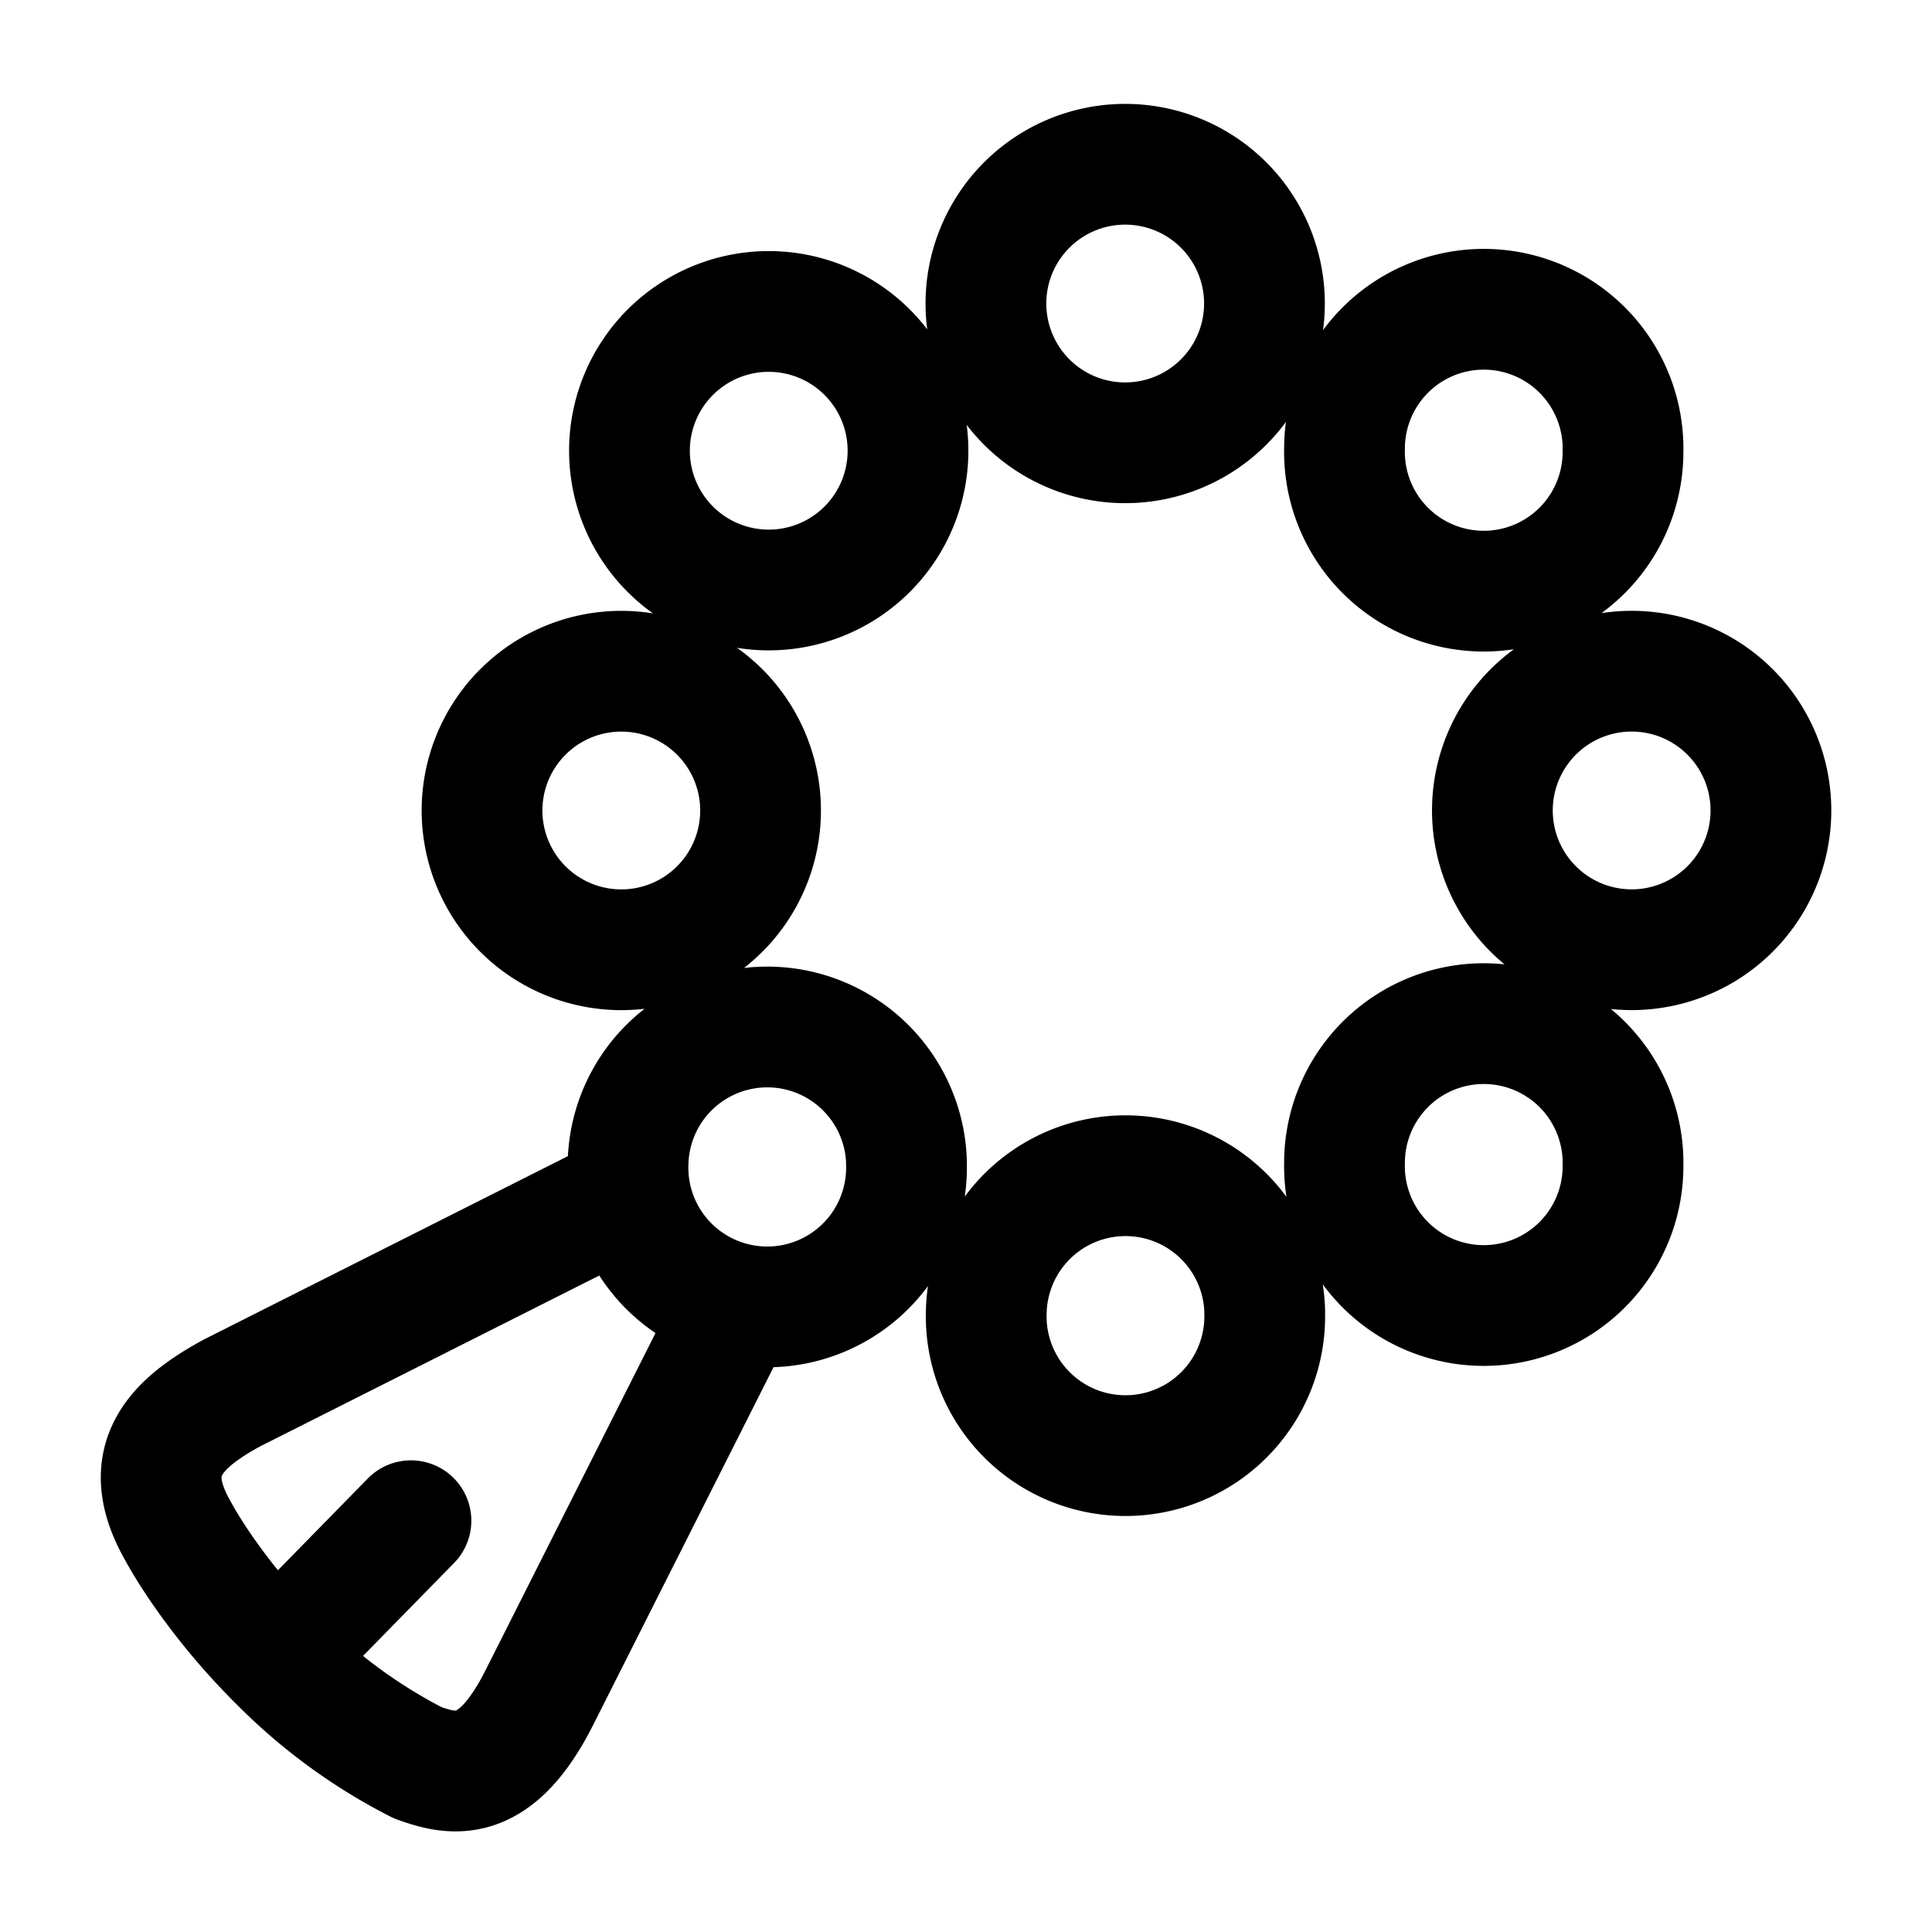
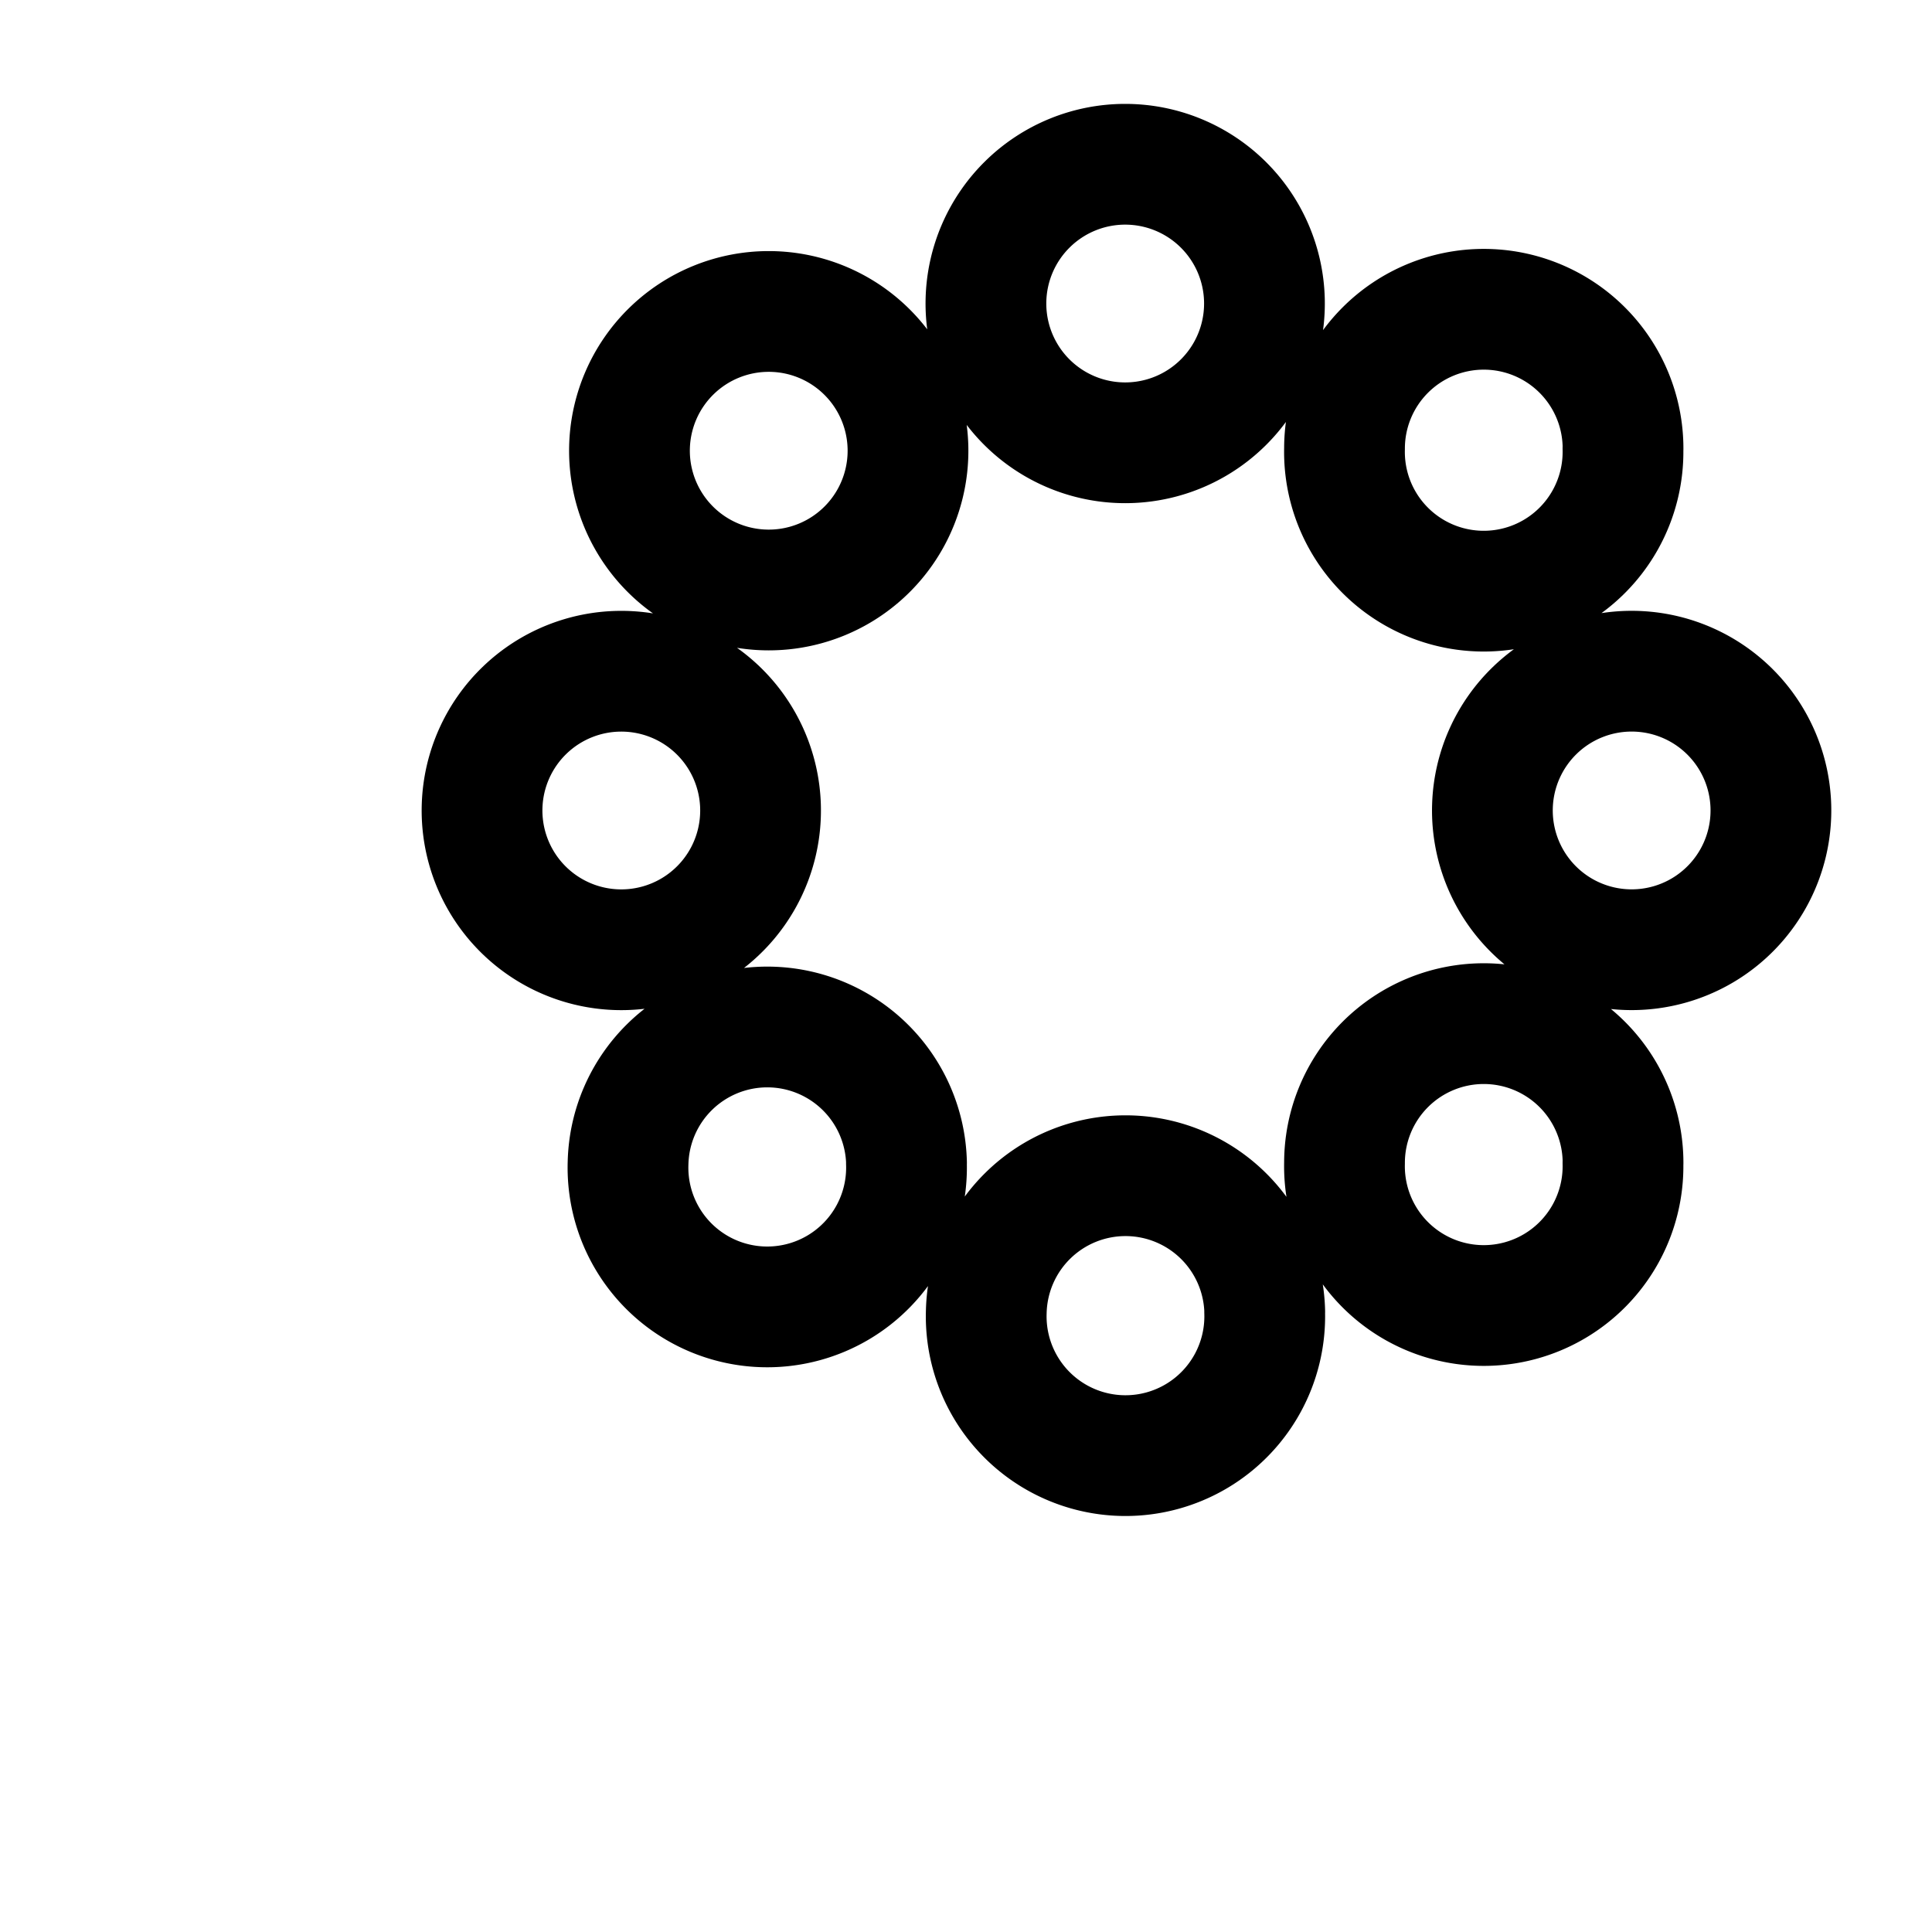
<svg xmlns="http://www.w3.org/2000/svg" width="24" height="24" viewBox="0 0 24 24">
  <g fill="none" stroke="currentColor" stroke-linecap="round" stroke-linejoin="round" stroke-width="1.5" color="currentColor">
    <path d="M15.707 3.728a1.73 1.73 0 1 1-3.459.002a1.73 1.73 0 0 1 3.459-.002m-4.428 1.829a1.73 1.73 0 1 1-3.459.001a1.73 1.73 0 0 1 3.459-.001m-1.832 4.452a1.73 1.73 0 1 1-3.458.001a1.73 1.73 0 0 1 3.458-.001m1.813 4.436a1.73 1.73 0 1 1-3.458.002a1.73 1.73 0 0 1 3.459-.002m4.449 1.848a1.73 1.73 0 1 1-3.458.001a1.73 1.73 0 0 1 3.459-.001m4.45-1.848a1.73 1.73 0 1 1-3.459.002a1.73 1.73 0 0 1 3.46-.002m1.836-4.436a1.73 1.73 0 1 1-3.458 0a1.73 1.73 0 0 1 3.458 0m-1.837-4.438a1.73 1.73 0 1 1-3.459.002a1.73 1.73 0 0 1 3.46-.002" />
-     <path d="m7.759 14.847l-4.872 2.454c-.727.394-1.16.852-.687 1.698c.2.37.622.992 1.23 1.603m5.717-4.368L6.699 21.09c-.55 1.09-1.076.964-1.509.808a6.7 6.7 0 0 1-1.76-1.297m0 0l1.675-1.71" />
  </g>
</svg>